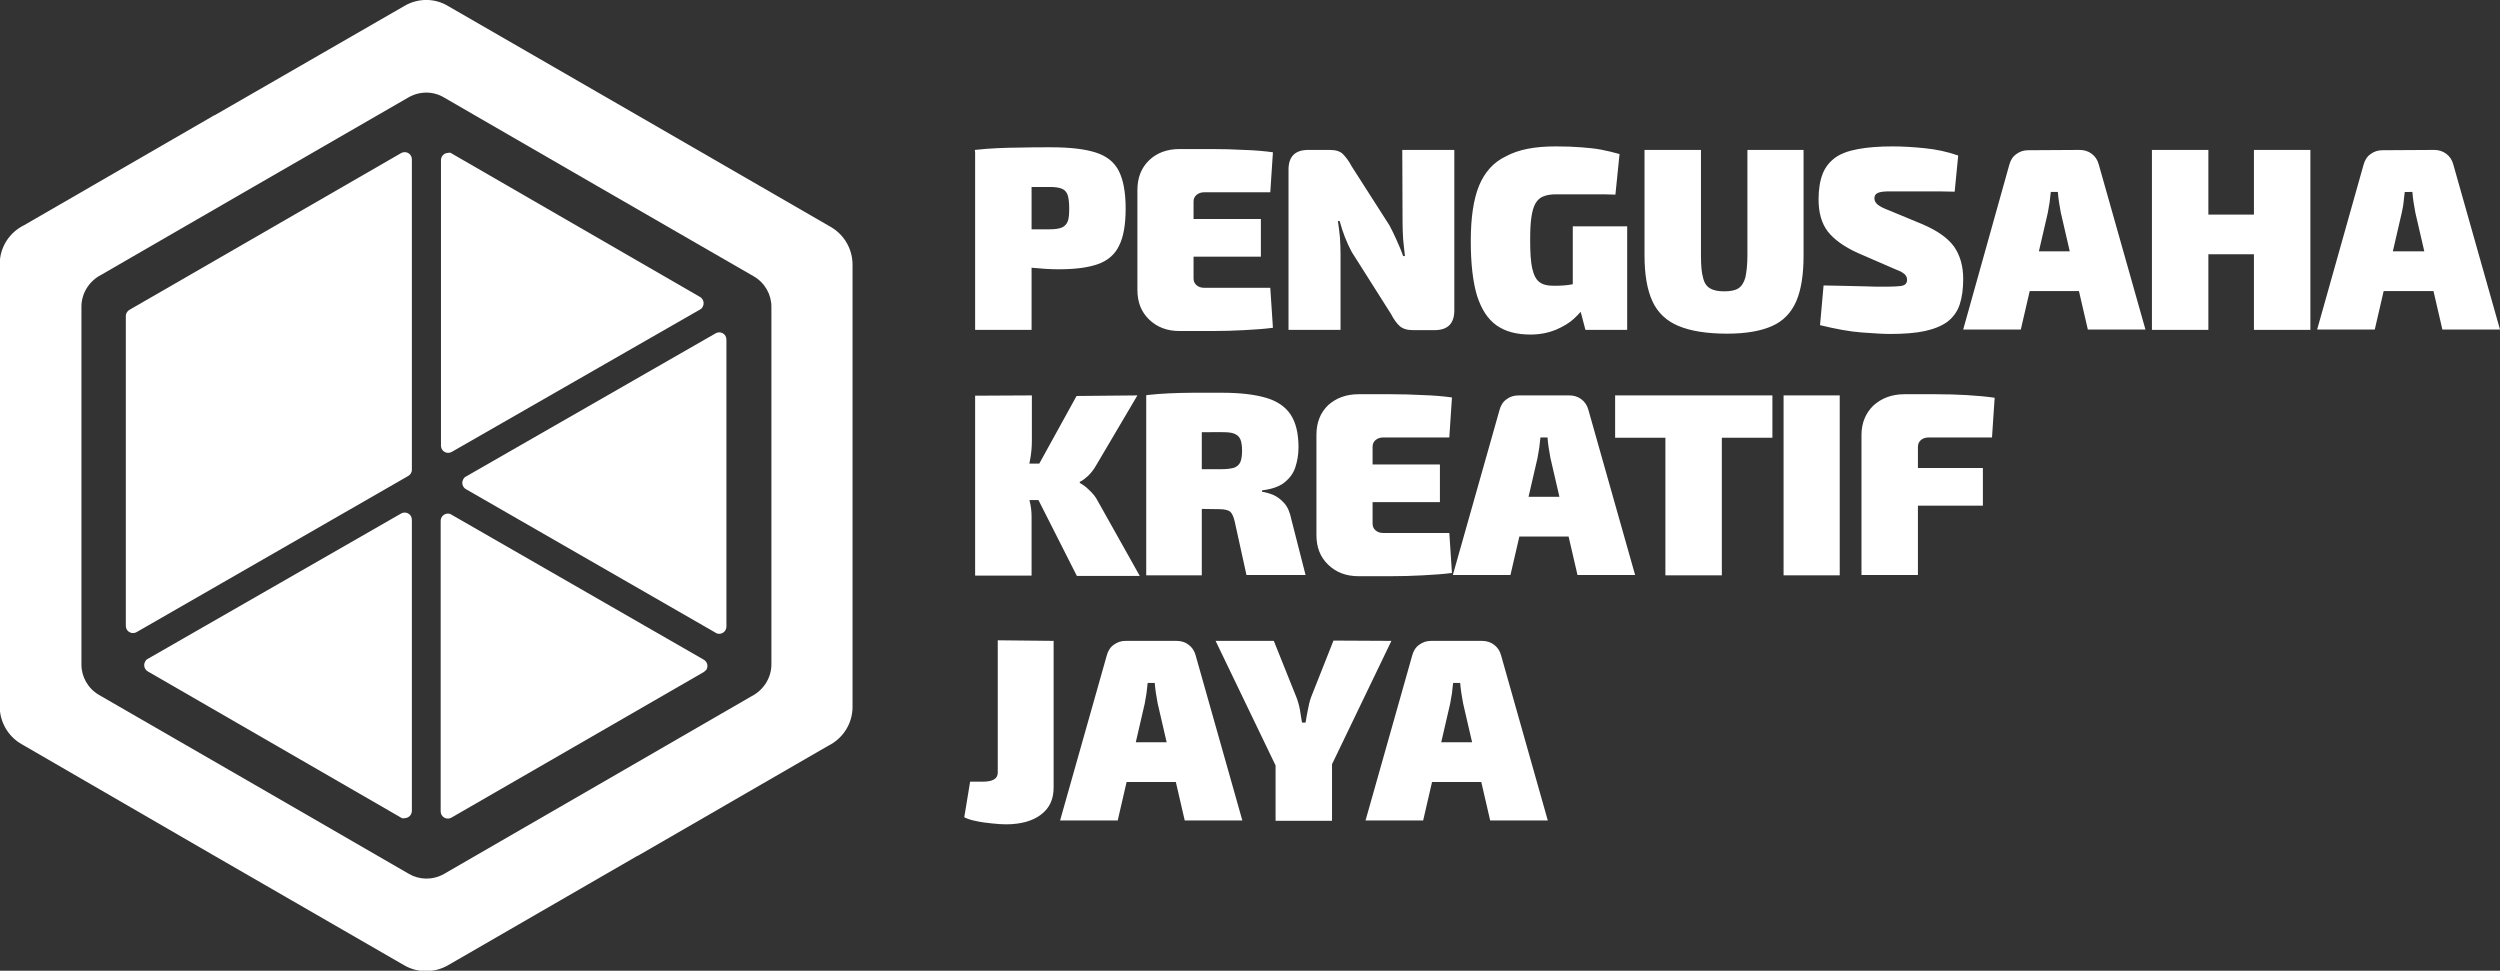
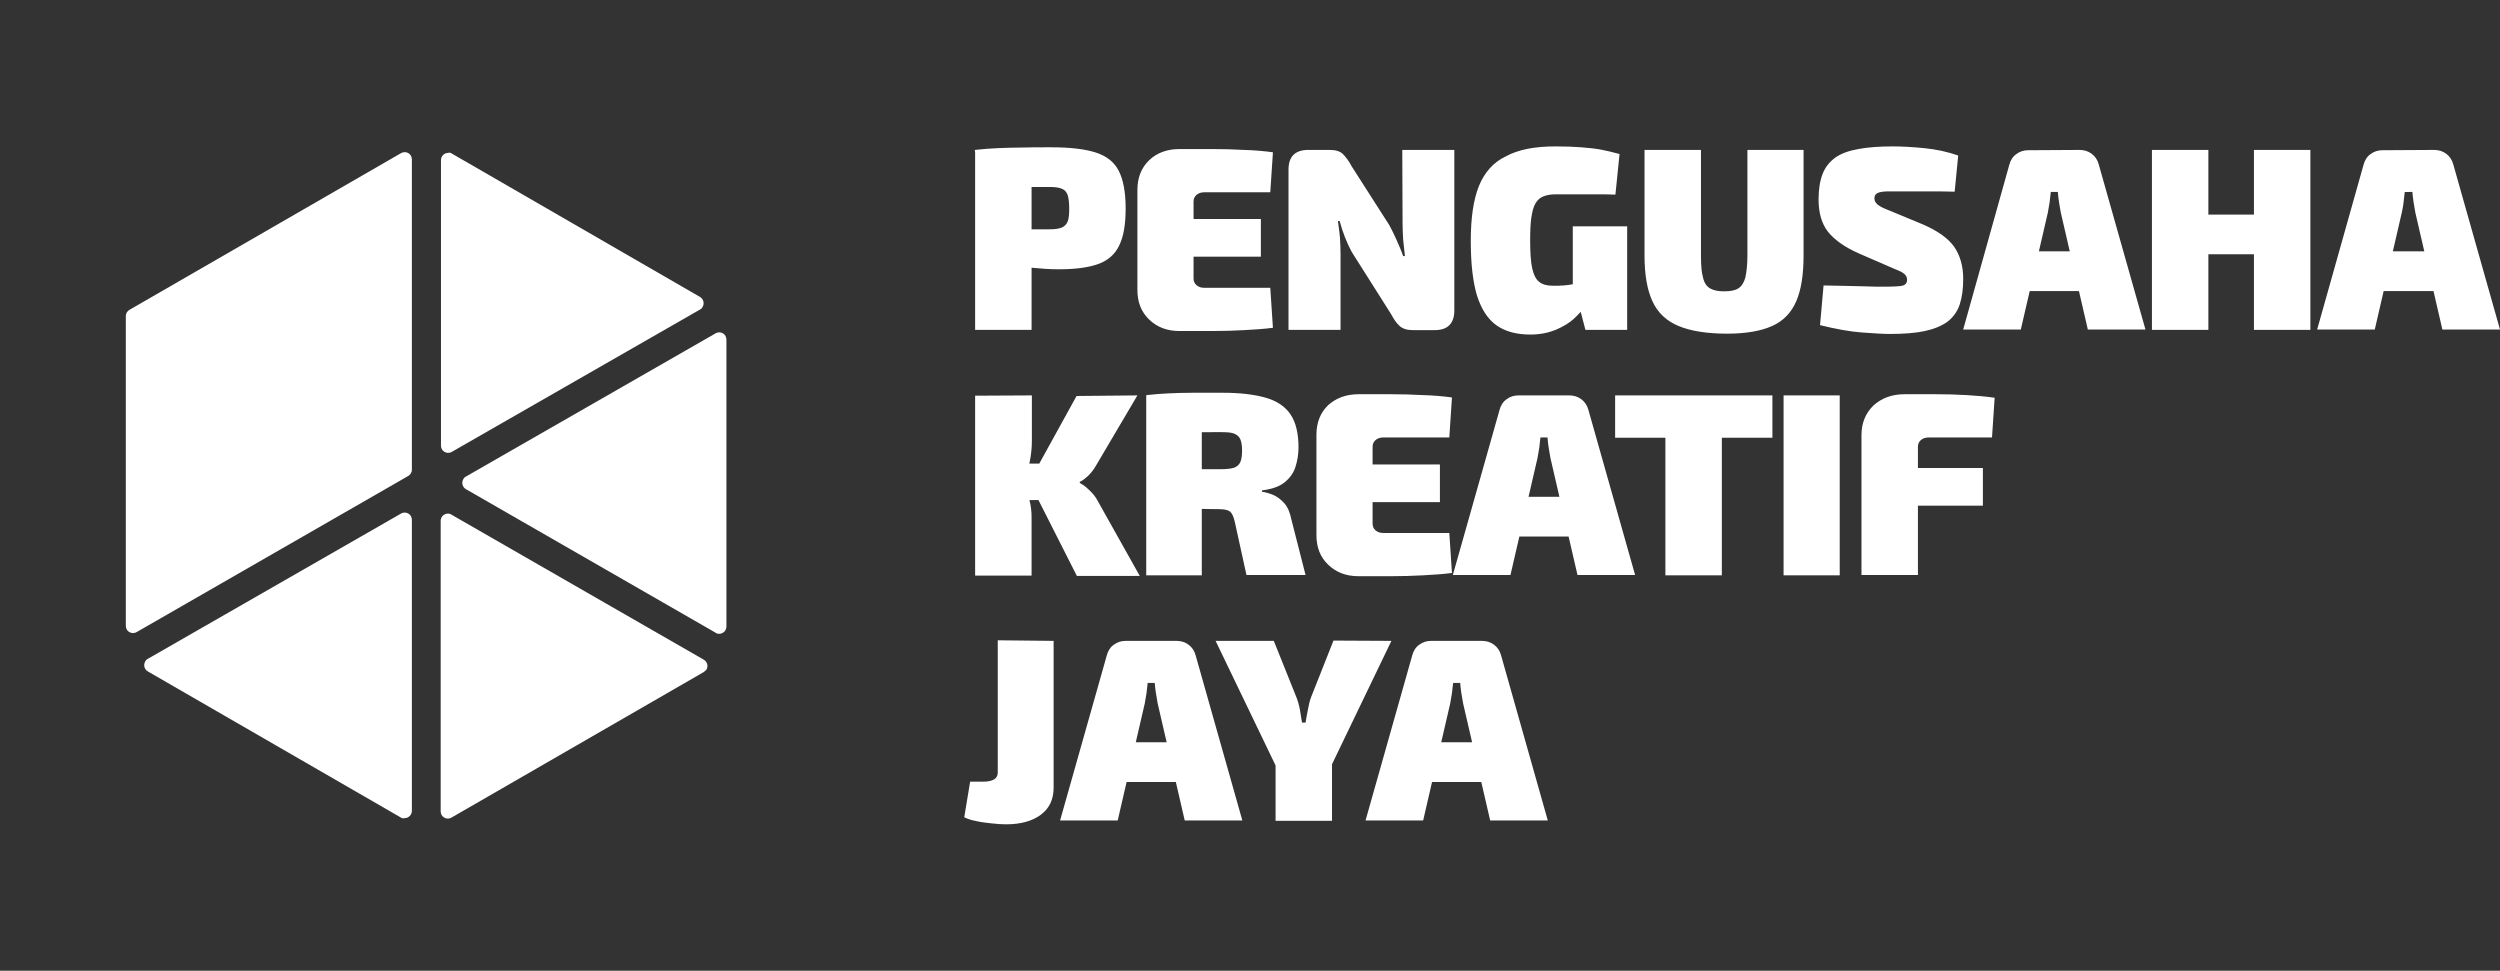
<svg xmlns="http://www.w3.org/2000/svg" version="1.1" id="Layer_1" x="0px" y="0px" viewBox="0 0 850.4 330.2" style="enable-background:new 0 0 850.4 330.2;" xml:space="preserve">
  <rect x="0" y="0" width="850.4" height="330.2" fill="#333333" stroke="none" />
  <style type="text/css"> .st0{fill-rule:evenodd;clip-rule:evenodd;fill:#FFFFFF;} .st1{fill:#FFFFFF;} </style>
-   <path class="st0" d="M152.5,2.1l65,37.5l0,0l65.1,37.6c4.7,2.7,7.4,7.7,7.4,12.8h0v150.4c0,5.9-3.4,10.9-8.3,13.3l-64.2,37.1 c-0.3,0.2-0.5,0.3-0.8,0.4l-64.4,37.2c-4.8,2.7-10.5,2.5-14.9-0.1l-65-37.5l0,0L7.3,253.1c-4.7-2.7-7.4-7.7-7.4-12.8h0V89.9 c0-5.9,3.4-10.9,8.3-13.3l64.2-37.1c0.3-0.2,0.5-0.3,0.8-0.4L137.6,2C142.4-0.8,148.1-0.6,152.5,2.1L152.5,2.1z M151.1,33.2 l52.6,30.4l0,0l52.7,30.4c3.8,2.2,6,6.2,6,10.3h0V226c0,4.7-2.8,8.8-6.7,10.8l-51.9,30c-0.2,0.1-0.4,0.2-0.7,0.4l-52.1,30.1 c-3.9,2.2-8.5,2-12-0.1l-52.6-30.4l0,0l-52.7-30.4c-3.8-2.2-6-6.2-6-10.3h0V104.3c0-4.7,2.8-8.8,6.7-10.8l51.9-30 c0.2-0.1,0.4-0.2,0.7-0.4L139,33.1C142.9,30.9,147.5,31,151.1,33.2L151.1,33.2z" />
  <path class="st1" d="M153.8,52.3l84.3,48.7c1.2,0.7,1.6,2.2,0.9,3.4c-0.2,0.4-0.5,0.7-0.9,0.9l-84.4,48.4c-1.2,0.7-2.7,0.3-3.4-0.9 c-0.2-0.4-0.3-0.8-0.3-1.2l0-97.1c0-1.4,1.1-2.5,2.5-2.5C152.9,51.8,153.4,52,153.8,52.3L153.8,52.3z M42.8,212.8l0-105.3 c0-1,0.6-1.8,1.4-2.2l92.2-53.2c1.2-0.7,2.7-0.3,3.4,0.9c0.2,0.4,0.3,0.8,0.3,1.2l0,105.6c0,1-0.6,1.8-1.4,2.2L46.5,215 c-1.2,0.7-2.7,0.3-3.4-0.9C42.9,213.7,42.8,213.3,42.8,212.8L42.8,212.8z M136.2,278l-85.9-49.6c-1.2-0.7-1.6-2.2-0.9-3.4 c0.2-0.4,0.5-0.7,0.9-0.9l86.1-49.4c1.2-0.7,2.7-0.3,3.4,0.9c0.2,0.4,0.3,0.8,0.3,1.2l0,99c0,1.4-1.1,2.5-2.5,2.5 C137.1,278.5,136.6,278.3,136.2,278L136.2,278z M239.4,228.6l-85.8,49.5c-1.2,0.7-2.7,0.3-3.4-0.9c-0.2-0.4-0.3-0.8-0.3-1.2l0-98.8 c0-1.4,1.1-2.5,2.5-2.5c0.5,0,1,0.2,1.4,0.5l85.6,49.2c1.2,0.7,1.6,2.2,0.9,3.4C240.1,228,239.8,228.3,239.4,228.6L239.4,228.6z M247.1,115.6l0,97.5c0,1.4-1.1,2.5-2.5,2.5c-0.5,0-1-0.2-1.4-0.5l-84.7-48.7c-1.2-0.7-1.6-2.2-0.9-3.4c0.2-0.4,0.5-0.7,0.9-0.9 l84.9-48.7c1.2-0.7,2.7-0.3,3.4,0.9C247,114.7,247.1,115.2,247.1,115.6L247.1,115.6z" />
  <path class="st1" d="M357.5,50.1c6.5,0,11.6,0.6,15.3,1.8c3.7,1.2,6.3,3.3,7.8,6.3c1.5,3,2.3,7.2,2.3,12.7c0,5.4-0.7,9.6-2.2,12.6 c-1.4,3-3.8,5.1-7.1,6.3c-3.3,1.2-7.8,1.8-13.4,1.8c-3,0-5.9-0.2-8.9-0.5c-3-0.3-5.7-0.7-8.3-1.2c-2.6-0.5-4.8-1-6.6-1.6 c-1.8-0.6-3.1-1.1-3.8-1.6l0.3-8.7c3.8,0,7.8,0,12,0c4.1,0,8.2,0,12.2,0c1.8,0,3.1-0.2,4.1-0.6c0.9-0.4,1.6-1.1,2-2.1 c0.4-1,0.5-2.5,0.5-4.4c0-2-0.2-3.5-0.5-4.5c-0.4-1.1-1-1.8-2-2.2c-0.9-0.4-2.3-0.6-4.1-0.6c-6,0-11.2,0-15.4,0.1 c-4.3,0.1-7.2,0.2-8.7,0.4L331.6,51c2.7-0.3,5.3-0.5,7.7-0.6c2.4-0.1,5-0.2,7.8-0.2C350,50.1,353.5,50.1,357.5,50.1L357.5,50.1z M350.9,51v61.2h-19.2V51H350.9z M401.2,50.7c3.5,0,7.2,0,11,0c3.8,0,7.4,0.1,11,0.3c3.6,0.1,6.9,0.4,9.8,0.8l-0.9,13.6h-22.4 c-1.1,0-2,0.3-2.7,0.9c-0.7,0.6-1,1.4-1,2.3v26.1c0,0.9,0.3,1.7,1,2.3c0.7,0.6,1.5,0.9,2.7,0.9h22.4l0.9,13.6 c-3,0.4-6.2,0.6-9.8,0.8c-3.6,0.2-7.3,0.3-11,0.3c-3.8,0-7.4,0-11,0c-4.2,0-7.6-1.3-10.3-3.9c-2.7-2.6-4-5.9-4-10.1V64.6 c0-4.1,1.3-7.5,4-10.1C393.5,52,397,50.7,401.2,50.7z M388.4,74.5h40.5v12.8h-40.5V74.5z M494.7,51v54.6c0,4.4-2.2,6.7-6.7,6.7h-7.4 c-2,0-3.5-0.5-4.5-1.4c-1-0.9-2-2.3-3-4.2l-13.3-21c-0.8-1.5-1.6-3.2-2.3-5c-0.7-1.8-1.3-3.6-1.8-5.5h-0.6c0.3,1.8,0.5,3.7,0.7,5.6 c0.1,1.9,0.2,3.8,0.2,5.5v25.9h-17.7V57.7c0-4.4,2.2-6.7,6.7-6.7h7.4c2,0,3.5,0.5,4.4,1.4c0.9,0.9,2,2.3,3,4.2l12.8,20 c0.8,1.5,1.6,3.1,2.4,4.9c0.8,1.8,1.6,3.6,2.3,5.6h0.6c-0.2-1.9-0.4-3.8-0.6-5.6c-0.1-1.8-0.2-3.7-0.2-5.5l-0.1-25 C477.1,51,494.7,51,494.7,51z M529.2,49.8c3.3,0,6.1,0.1,8.6,0.3c2.5,0.2,4.7,0.4,6.8,0.8s4.2,0.9,6.3,1.5l-1.4,13.8 c-2.2-0.1-4.4-0.1-6.4-0.1c-2,0-4.2,0-6.3,0c-2.2,0-4.7,0-7.5,0c-1.7,0-3.1,0.2-4.3,0.7c-1.1,0.4-2,1.2-2.7,2.4 c-0.7,1.2-1.1,2.8-1.4,4.8c-0.3,2-0.4,4.6-0.4,7.8c0,4.1,0.2,7.3,0.7,9.5c0.5,2.2,1.3,3.8,2.4,4.6c1.1,0.9,2.7,1.3,4.7,1.3 c1.3,0,2.5,0,3.6-0.1c1.1-0.1,2.1-0.2,3-0.4c0.9-0.2,1.6-0.3,2.1-0.4l1.9,8.1c-0.7,1.2-1.9,2.5-3.5,4c-1.6,1.5-3.7,2.7-6.2,3.8 c-2.5,1-5.4,1.6-8.6,1.6c-4.7,0-8.5-1-11.5-3.1c-3-2.1-5.2-5.5-6.7-10.2c-1.4-4.7-2.1-10.9-2.1-18.5c0-7.9,0.9-14.1,2.8-18.8 c1.9-4.6,4.9-8,9.1-10C516.6,50.8,522.2,49.8,529.2,49.8z M553.5,77v35.2h-14.2l-2.5-9.5l-1.8-3.3V77H553.5L553.5,77z M613.5,51 v35.9c0,6.5-0.8,11.7-2.5,15.6c-1.7,3.9-4.4,6.7-8.2,8.4s-8.9,2.6-15.3,2.6c-6.9,0-12.4-0.9-16.5-2.6c-4.1-1.7-7.1-4.5-8.9-8.4 c-1.8-3.9-2.7-9.1-2.7-15.6V51h19.2v35.9c0,3.3,0.2,5.8,0.7,7.5c0.4,1.8,1.2,3,2.4,3.7c1.2,0.7,2.8,1,4.8,1c2.1,0,3.7-0.3,4.8-1 c1.1-0.7,1.9-1.9,2.4-3.7c0.4-1.8,0.7-4.3,0.7-7.5V51L613.5,51L613.5,51z M643.8,49.8c3.2,0,6.8,0.2,10.8,0.6 c4,0.4,7.8,1.2,11.5,2.5l-1.2,12.3c-2.7-0.1-6-0.1-9.9-0.1c-3.9,0-7.8,0-11.7,0c-1.1,0-2.1,0-2.8,0.1c-0.7,0.1-1.3,0.2-1.7,0.4 c-0.4,0.2-0.7,0.4-0.9,0.7c-0.2,0.3-0.3,0.7-0.3,1.2c0,0.8,0.4,1.5,1.1,2.1c0.7,0.6,2.1,1.3,4.2,2.1l11.1,4.6 c5.1,2.2,8.6,4.7,10.7,7.6c2,2.9,3.1,6.5,3.1,11c0,3.4-0.4,6.3-1.2,8.7c-0.8,2.4-2.2,4.3-4.1,5.8c-1.9,1.4-4.5,2.5-7.7,3.2 c-3.2,0.7-7.2,1-12,1c-2.1,0-5.2-0.2-9.4-0.5c-4.2-0.3-9-1.2-14.3-2.5l1.2-13.5c3.5,0.1,6.8,0.1,9.8,0.2c3,0.1,5.5,0.1,7.7,0.2 c2.2,0,3.8,0,4.8,0c1.7,0,2.9-0.1,3.8-0.2c0.9-0.1,1.4-0.3,1.8-0.7c0.3-0.3,0.5-0.8,0.5-1.3c0-0.6-0.1-1.1-0.4-1.5 c-0.2-0.4-0.7-0.8-1.2-1.1c-0.6-0.4-1.4-0.7-2.6-1.2l-12.2-5.3c-5-2.2-8.5-4.8-10.6-7.5c-2.1-2.8-3.1-6.4-3.1-10.9 c0-3.5,0.5-6.4,1.4-8.7c0.9-2.3,2.4-4.1,4.3-5.5c2-1.4,4.5-2.3,7.8-2.9C635.3,50.1,639.2,49.8,643.8,49.8L643.8,49.8z M707.4,51 c1.5,0,2.9,0.4,4.1,1.3c1.2,0.9,2,2.1,2.4,3.6l15.9,56.2h-19.6l-9.2-39.8c-0.2-1.1-0.4-2.3-0.6-3.5c-0.2-1.2-0.3-2.4-0.4-3.5h-2.4 c-0.1,1.1-0.3,2.3-0.4,3.5c-0.2,1.2-0.4,2.4-0.6,3.5l-9.2,39.8h-19.6L683.5,56c0.4-1.5,1.2-2.8,2.4-3.6c1.2-0.9,2.5-1.3,4.1-1.3 L707.4,51L707.4,51z M715,85.5V99h-32.6V85.5C682.4,85.5,715,85.5,715,85.5z M751.2,51v61.2H732V51H751.2z M767.6,73v13.5h-17.1V73 C750.5,73,767.6,73,767.6,73z M785.9,51v61.2h-19.2V51H785.9z M828,51c1.5,0,2.9,0.4,4.1,1.3c1.2,0.9,2,2.1,2.4,3.6l15.9,56.2h-19.6 l-9.2-39.8c-0.2-1.1-0.4-2.3-0.6-3.5c-0.2-1.2-0.3-2.4-0.4-3.5H818c-0.1,1.1-0.3,2.3-0.4,3.5s-0.4,2.4-0.6,3.5l-9.2,39.8h-19.6 L804,56c0.4-1.5,1.2-2.8,2.4-3.6c1.2-0.9,2.5-1.3,4.1-1.3L828,51L828,51z M835.5,85.5V99h-32.6V85.5 C802.9,85.5,835.5,85.5,835.5,85.5z M386.9,134.5l-14.1,23.9c-0.8,1.4-1.7,2.5-2.7,3.5c-1,0.9-1.9,1.6-2.8,2v0.4 c0.8,0.4,1.9,1.1,3.1,2.3c1.3,1.2,2.3,2.4,3,3.8l14.3,25.5h-21.4l-16.2-32l16.1-29.2L386.9,134.5L386.9,134.5z M351,134.5v15.4 c0,2.2-0.2,4.6-0.7,7c-0.4,2.4-1.1,4.6-2.1,6.7c0.7,1.9,1.3,3.9,1.9,6.2c0.6,2.2,0.8,4.2,0.8,6v20h-19.2v-61.2L351,134.5L351,134.5z M355.8,157.7v12.4h-10.3v-12.4H355.8z M415.9,133.6c6,0,10.9,0.6,14.7,1.7c3.8,1.1,6.6,3,8.4,5.7c1.8,2.7,2.7,6.4,2.7,11.2 c0,2.4-0.4,4.7-1.1,6.8c-0.7,2.1-2,3.8-3.8,5.2c-1.8,1.4-4.3,2.2-7.5,2.6v0.5c1.1,0.1,2.4,0.5,3.7,1c1.4,0.6,2.6,1.5,3.8,2.8 c1.2,1.3,2,3.2,2.5,5.7l4.8,18.8H424l-4-18.2c-0.4-1.7-0.9-2.8-1.6-3.4c-0.7-0.5-1.9-0.8-3.6-0.8c-4.4-0.1-8.1-0.1-10.9-0.1 c-2.8,0-5.2,0-7.1-0.1c-2-0.1-3.9-0.1-5.9-0.3l0.3-13.1h24.3c1.8,0,3.3-0.2,4.3-0.5c1-0.4,1.7-1,2.1-1.9c0.4-0.9,0.6-2.2,0.6-3.9 c0-1.7-0.2-3-0.6-3.9c-0.4-0.9-1.1-1.5-2.1-1.9c-1-0.4-2.4-0.5-4.3-0.5c-6.1,0-11.3,0-15.5,0.1c-4.2,0.1-7.1,0.2-8.6,0.4l-1.4-13.1 c2.7-0.3,5.3-0.5,7.7-0.6c2.4-0.1,5-0.2,7.9-0.2C408.3,133.6,411.8,133.6,415.9,133.6L415.9,133.6z M408.8,134.5v61.2h-18.9v-61.2 L408.8,134.5L408.8,134.5z M462.1,134.1c3.5,0,7.2,0,11,0c3.8,0,7.4,0.1,11,0.3c3.6,0.1,6.9,0.4,9.8,0.8l-0.9,13.6h-22.4 c-1.1,0-2,0.3-2.7,0.9c-0.7,0.6-1,1.4-1,2.3v26.1c0,0.9,0.3,1.7,1,2.3c0.7,0.6,1.5,0.9,2.7,0.9h22.4l0.9,13.6 c-3,0.4-6.2,0.6-9.8,0.8c-3.6,0.2-7.3,0.3-11,0.3c-3.8,0-7.4,0-11,0c-4.2,0-7.6-1.3-10.3-3.9c-2.7-2.6-4-5.9-4-10.1v-34.1 c0-4.1,1.3-7.5,4-10.1C454.5,135.4,457.9,134.1,462.1,134.1L462.1,134.1z M449.3,158h40.5v12.8h-40.5V158z M533.8,134.5 c1.5,0,2.9,0.4,4.1,1.3c1.2,0.9,2,2.1,2.4,3.6l15.9,56.2h-19.6l-9.2-39.8c-0.2-1.1-0.4-2.3-0.6-3.5c-0.2-1.2-0.3-2.4-0.4-3.5h-2.4 c-0.1,1.1-0.3,2.3-0.4,3.5c-0.2,1.2-0.4,2.4-0.6,3.5l-9.2,39.8h-19.6l15.9-56.2c0.4-1.5,1.2-2.8,2.4-3.6c1.2-0.9,2.5-1.3,4.1-1.3 H533.8L533.8,134.5z M541.3,169v13.5h-32.6V169H541.3z M585.7,134.5v61.2h-19.2v-61.2L585.7,134.5L585.7,134.5z M602.9,134.5v14.4 h-53.5v-14.4H602.9z M625.8,134.5v61.2h-19.1v-61.2L625.8,134.5L625.8,134.5z M647.8,134.1c3.4,0,7,0,10.6,0c3.7,0,7.2,0.1,10.7,0.3 c3.5,0.2,6.6,0.5,9.4,0.9l-0.9,13.5h-21.4c-1.2,0-2.1,0.3-2.8,0.9c-0.7,0.6-1,1.4-1,2.3v43.6h-19.2v-47.6c0-4.1,1.4-7.5,4.1-10.1 C640.1,135.4,643.6,134.1,647.8,134.1z M634.9,159.2h39.6V172h-39.6L634.9,159.2L634.9,159.2z M358.4,218v49.9c0,4-1.4,7-4.3,9.2 c-2.9,2.2-6.9,3.3-11.9,3.3c-1.3,0-2.9-0.1-4.7-0.3c-1.9-0.2-3.7-0.4-5.4-0.8c-1.7-0.3-3.1-0.8-4.1-1.3l2-12.1h4.2 c3.5,0,5.2-1,5.2-3.1v-45L358.4,218L358.4,218z M400.2,218c1.5,0,2.9,0.4,4.1,1.3c1.2,0.9,2,2.1,2.4,3.6l15.9,56.2h-19.6l-9.2-39.8 c-0.2-1.1-0.4-2.3-0.6-3.5c-0.2-1.2-0.3-2.4-0.4-3.5h-2.4c-0.1,1.1-0.3,2.3-0.4,3.5c-0.2,1.2-0.4,2.4-0.6,3.5l-9.2,39.8h-19.6 l15.9-56.2c0.4-1.5,1.2-2.8,2.4-3.6c1.2-0.9,2.5-1.3,4.1-1.3H400.2z M407.7,252.5V266h-32.6v-13.5H407.7z M473.3,218l-20.7,43h-18.4 l-20.7-43h19.8l7.7,19.2c0.5,1.3,0.9,2.7,1.2,4.3c0.2,1.5,0.5,3,0.7,4.3h1.2c0.2-1.4,0.5-2.8,0.8-4.4c0.3-1.6,0.6-3,1.1-4.3 l7.6-19.2L473.3,218L473.3,218z M453.1,250.1v29.1h-19.2v-29.1H453.1z M504.1,218c1.5,0,2.9,0.4,4.1,1.3c1.2,0.9,2,2.1,2.4,3.6 l15.9,56.2h-19.6l-9.2-39.8c-0.2-1.1-0.4-2.3-0.6-3.5c-0.2-1.2-0.3-2.4-0.4-3.5h-2.4c-0.1,1.1-0.3,2.3-0.4,3.5 c-0.2,1.2-0.4,2.4-0.6,3.5l-9.2,39.8h-19.6l15.9-56.2c0.4-1.5,1.2-2.8,2.4-3.6c1.2-0.9,2.5-1.3,4.1-1.3H504.1z M511.6,252.5V266H479 v-13.5H511.6z" />
</svg>